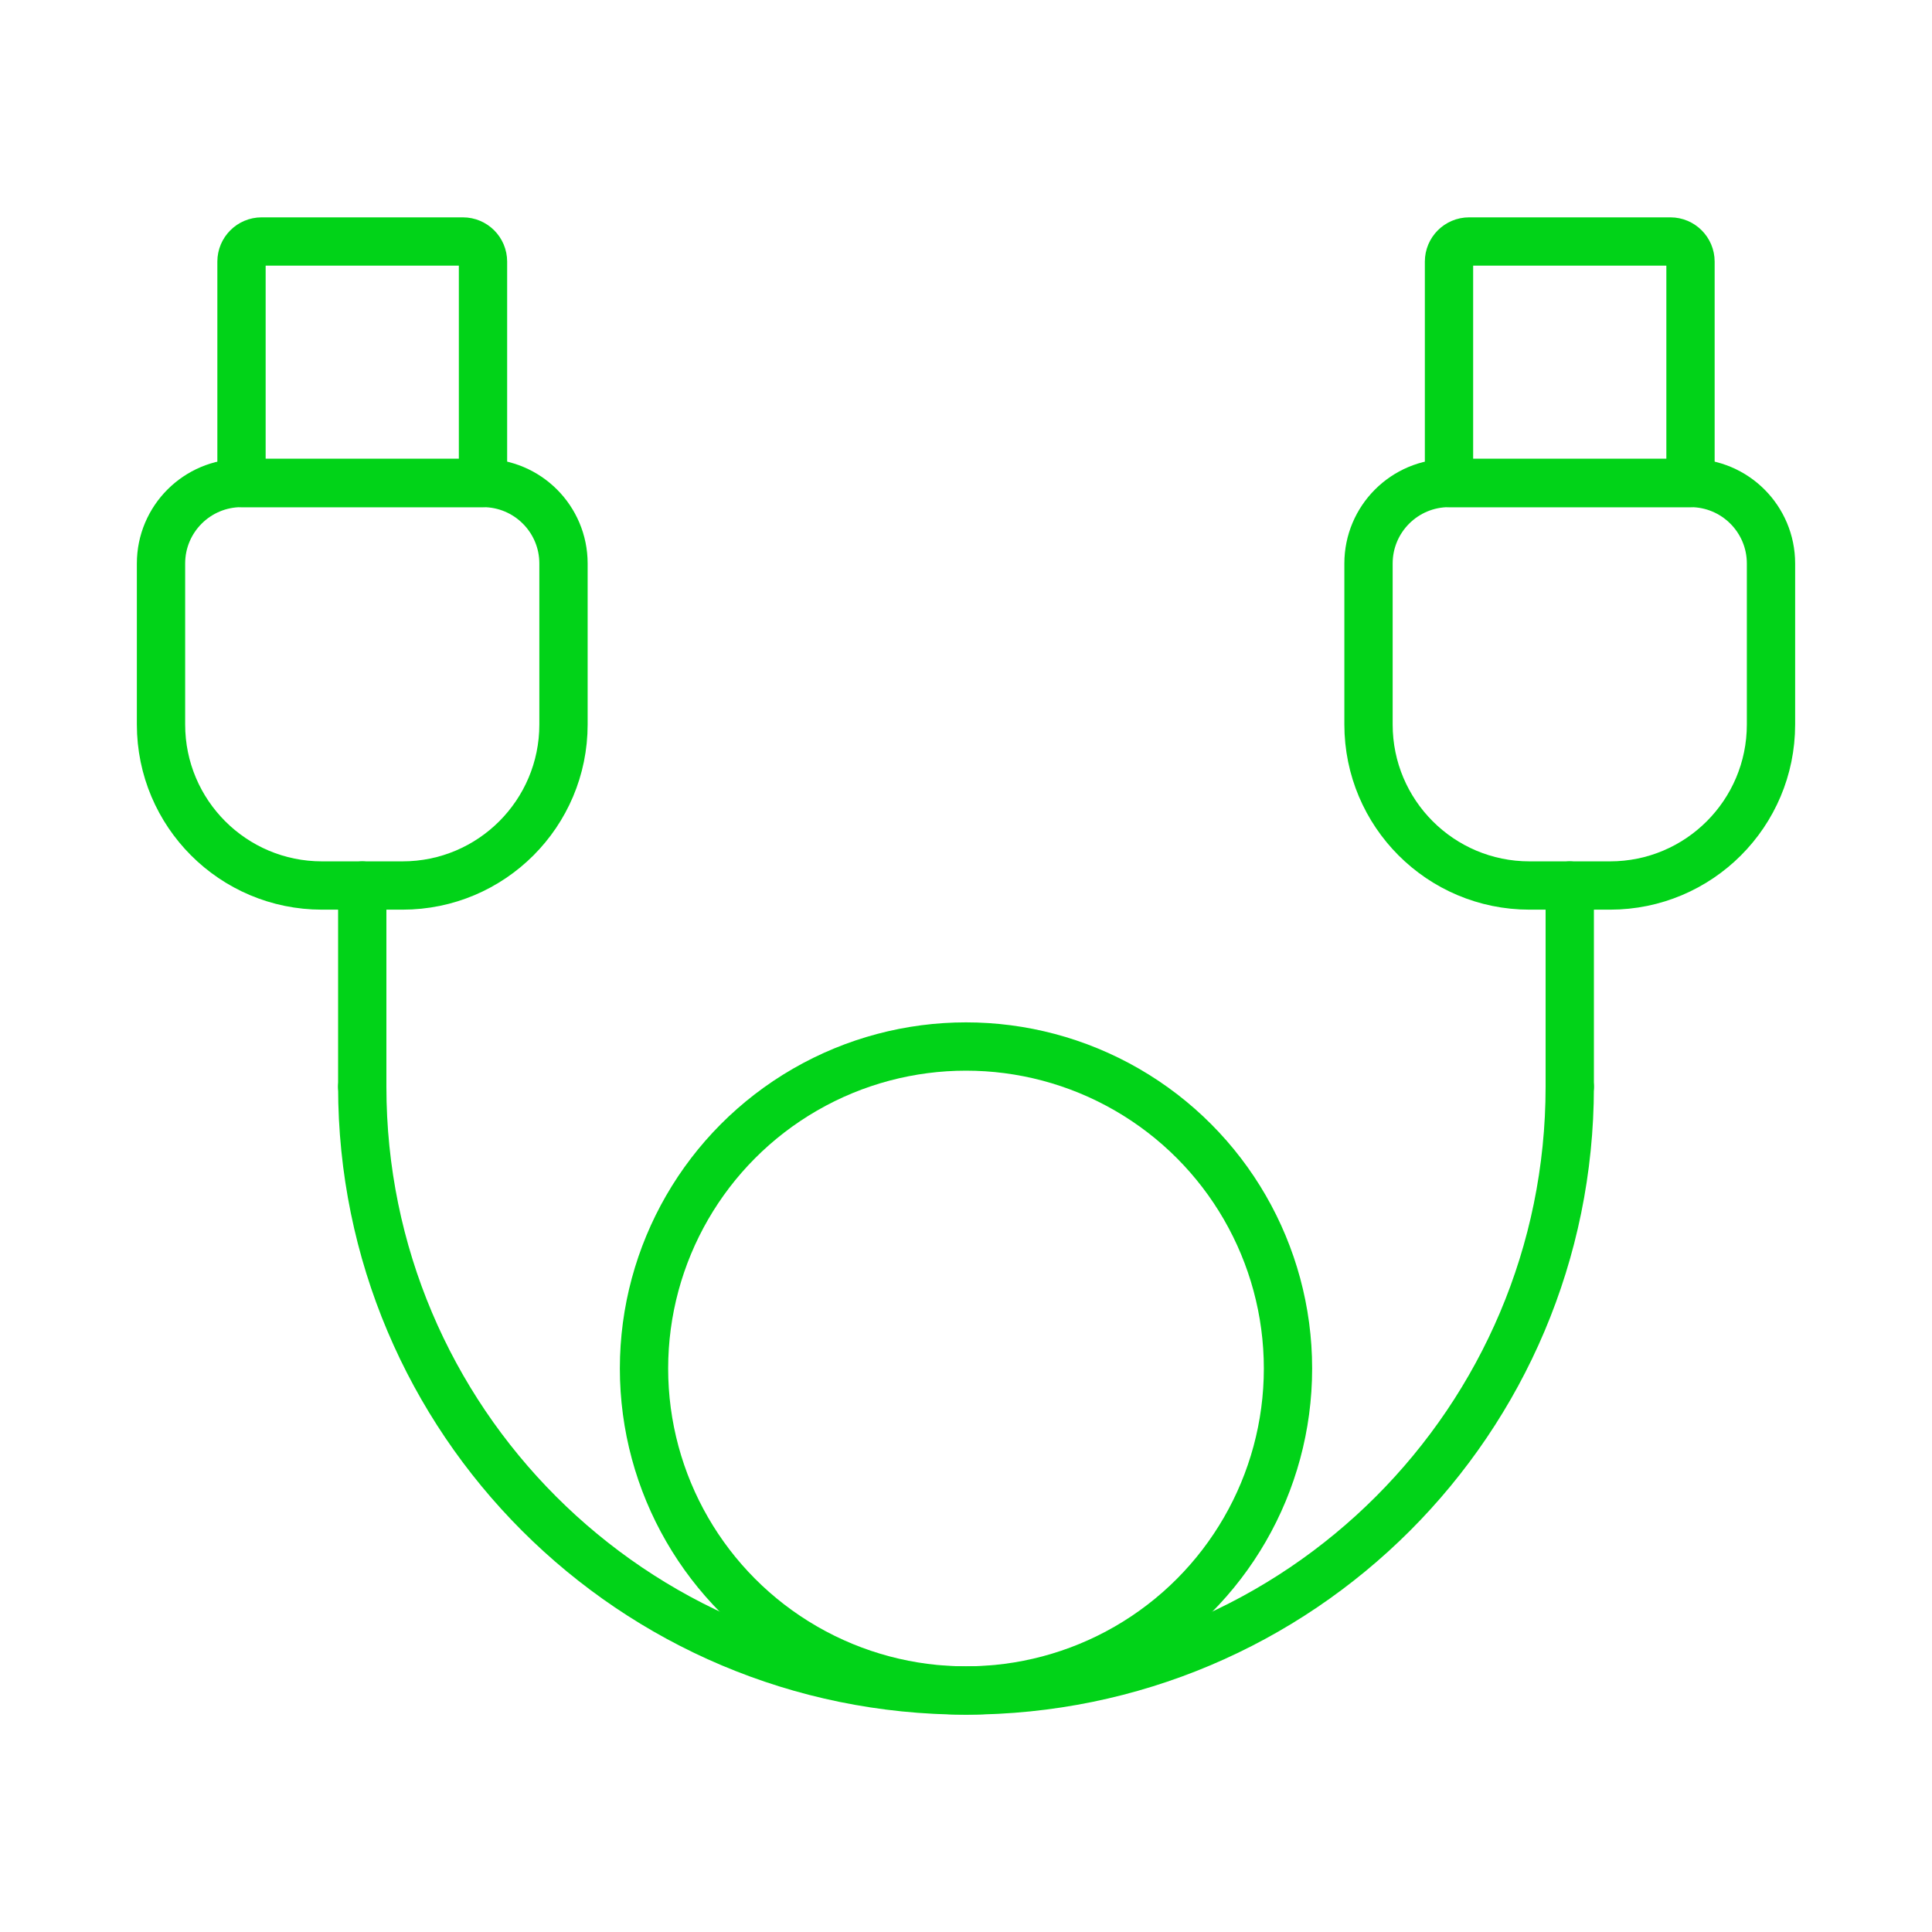
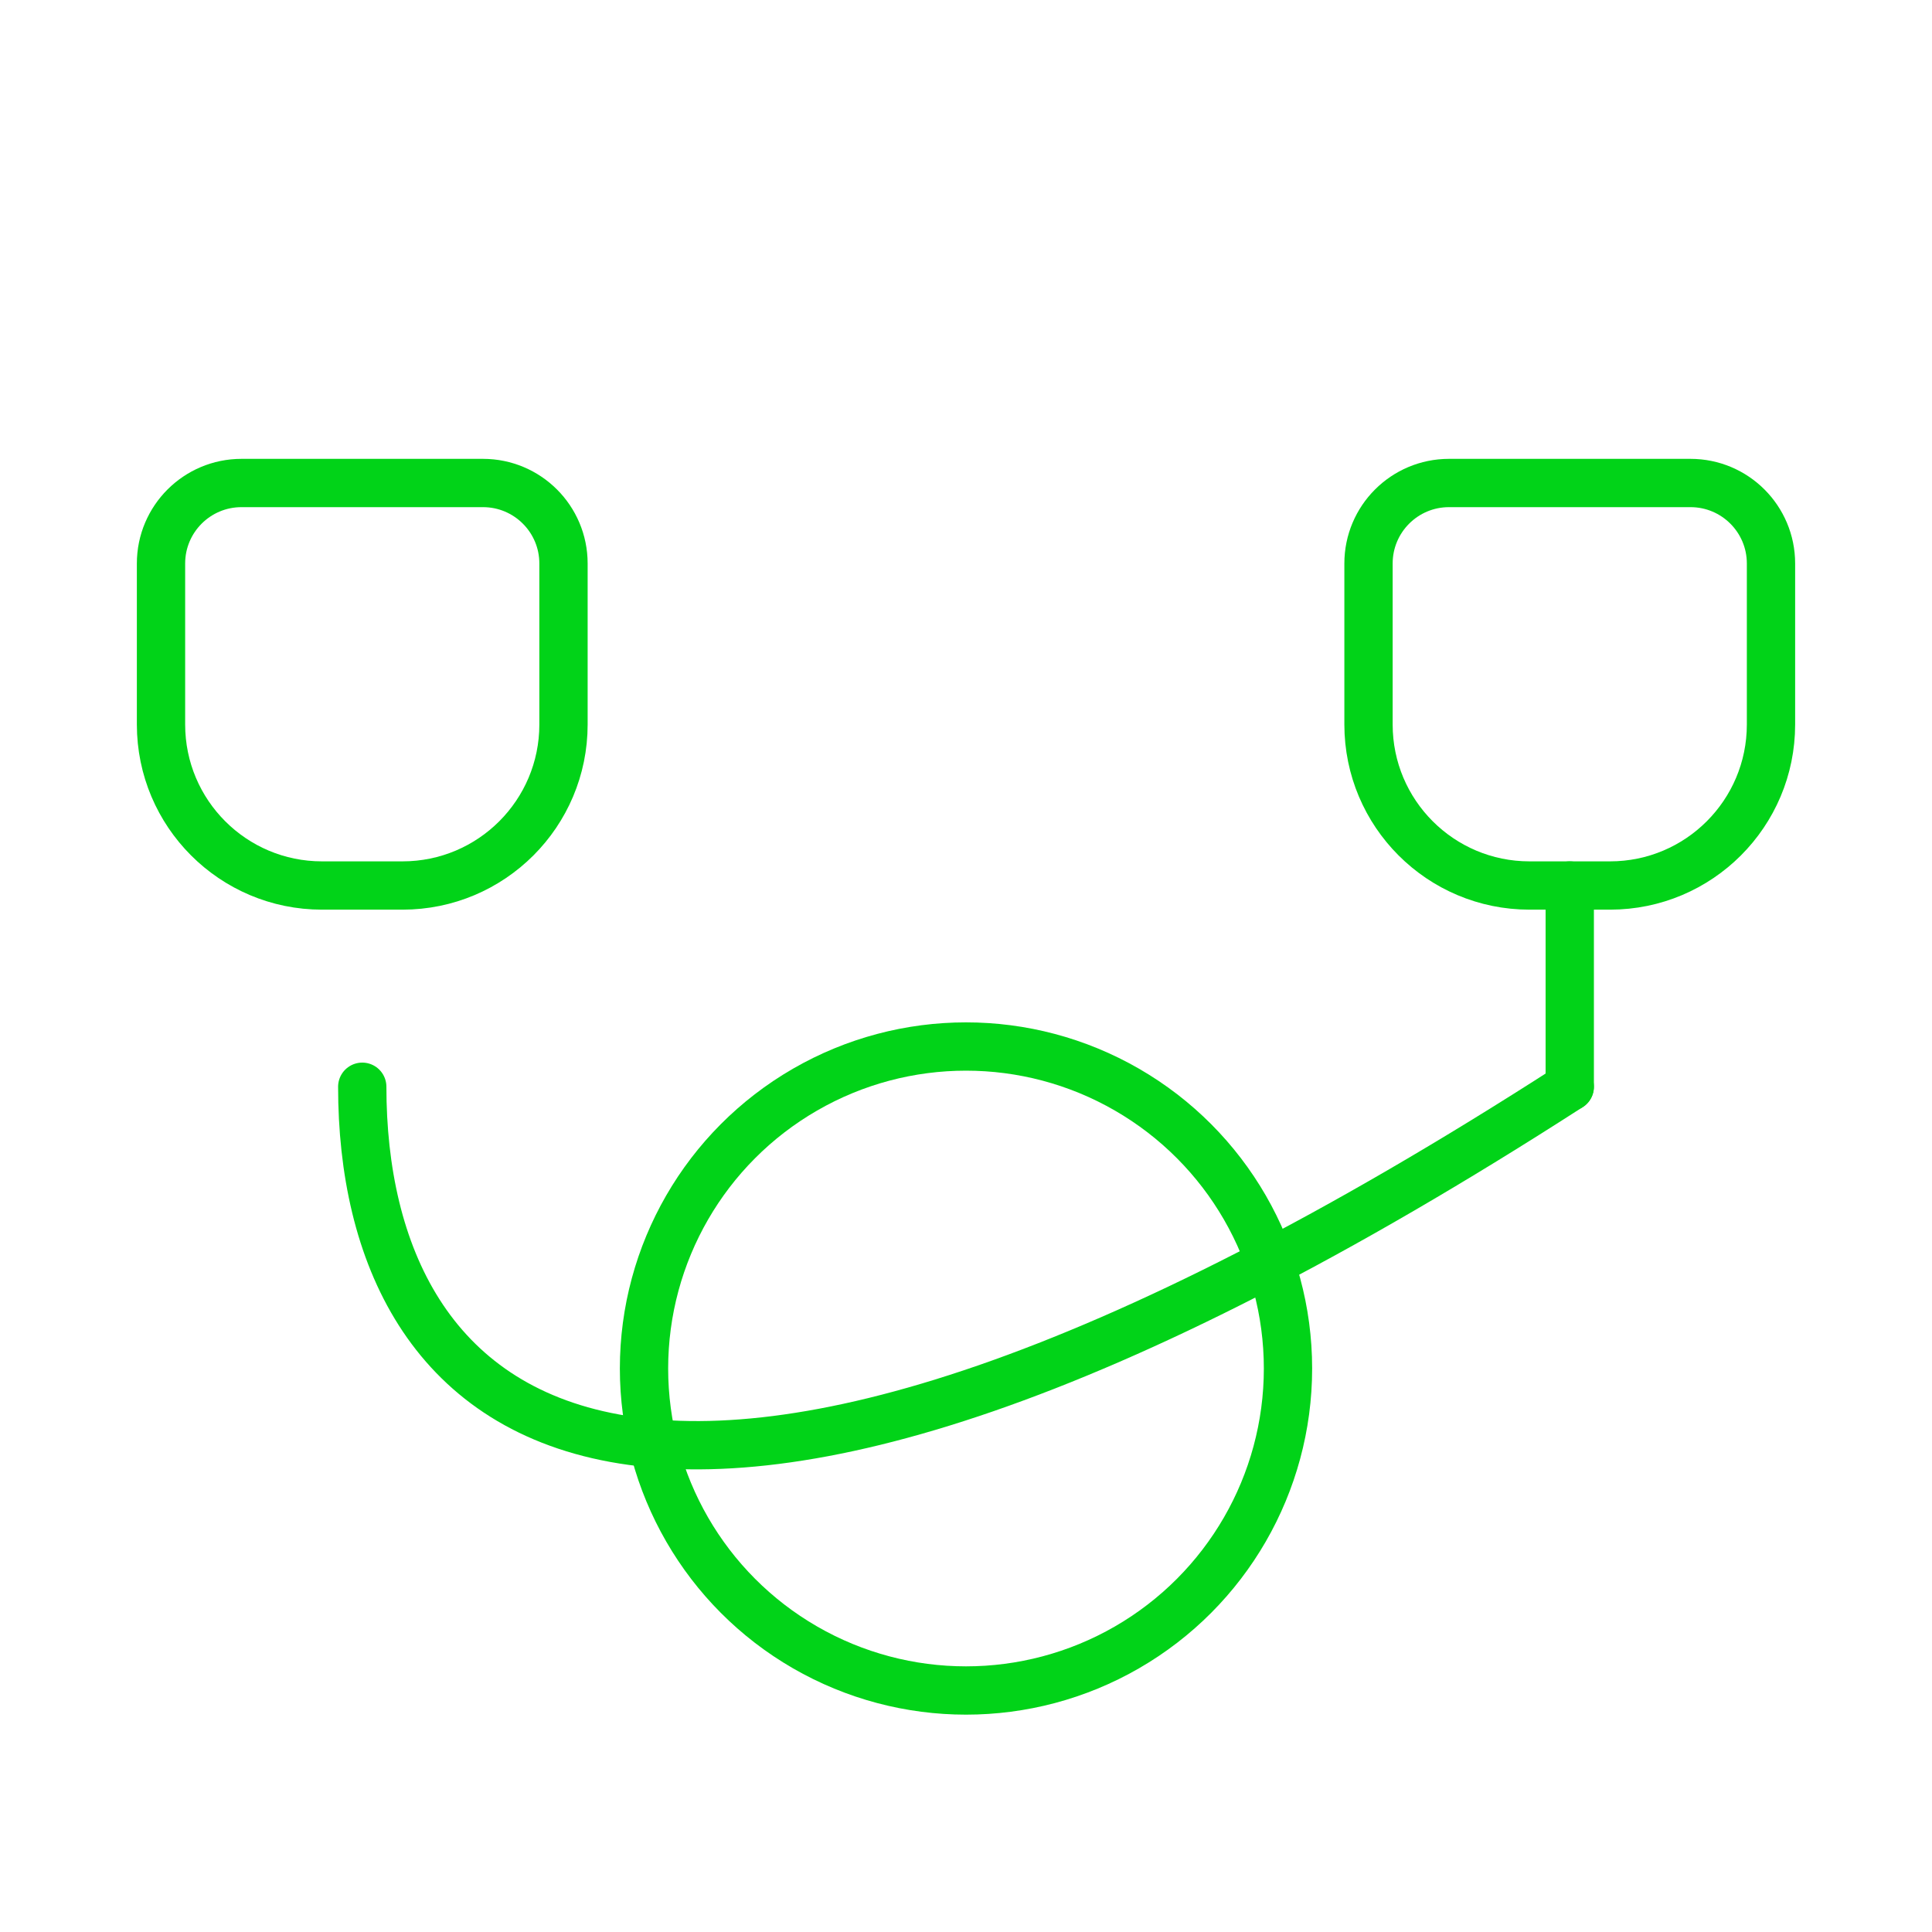
<svg xmlns="http://www.w3.org/2000/svg" width="80" height="80" viewBox="0 0 80 80" fill="none">
  <circle cx="40" cy="56.667" r="13.333" stroke="#01D318" stroke-width="2" stroke-linecap="round" stroke-linejoin="round" />
-   <path d="M65 45C65 58.807 53.807 70 40 70C26.193 70 15 58.807 15 45" stroke="#01D318" stroke-width="2" stroke-linecap="round" stroke-linejoin="round" />
+   <path d="M65 45C26.193 70 15 58.807 15 45" stroke="#01D318" stroke-width="2" stroke-linecap="round" stroke-linejoin="round" />
  <path fill-rule="evenodd" clip-rule="evenodd" d="M16.667 36.667H13.333C9.651 36.667 6.667 33.682 6.667 30V23.333C6.667 21.492 8.159 20 10 20H20C21.841 20 23.333 21.492 23.333 23.333V30C23.333 33.682 20.349 36.667 16.667 36.667Z" stroke="#01D318" stroke-width="2" stroke-linecap="round" stroke-linejoin="round" />
-   <path fill-rule="evenodd" clip-rule="evenodd" d="M10.833 10H19.167C19.627 10 20 10.373 20 10.833V20H10V10.833C10 10.373 10.373 10 10.833 10Z" stroke="#01D318" stroke-width="2" stroke-linecap="round" stroke-linejoin="round" />
-   <path fill-rule="evenodd" clip-rule="evenodd" d="M60.833 10H69.167C69.627 10 70 10.373 70 10.833V20H60V10.833C60 10.373 60.373 10 60.833 10Z" stroke="#01D318" stroke-width="2" stroke-linecap="round" stroke-linejoin="round" />
-   <path d="M15 45V36.667" stroke="#01D318" stroke-width="2" stroke-linecap="round" stroke-linejoin="round" />
  <path d="M65 45V36.667" stroke="#01D318" stroke-width="2" stroke-linecap="round" stroke-linejoin="round" />
  <path fill-rule="evenodd" clip-rule="evenodd" d="M66.667 36.667H63.333C59.651 36.667 56.667 33.682 56.667 30V23.333C56.667 21.492 58.159 20 60 20H70C71.841 20 73.333 21.492 73.333 23.333V30C73.333 33.682 70.349 36.667 66.667 36.667Z" stroke="#01D318" stroke-width="2" stroke-linecap="round" stroke-linejoin="round" />
</svg>